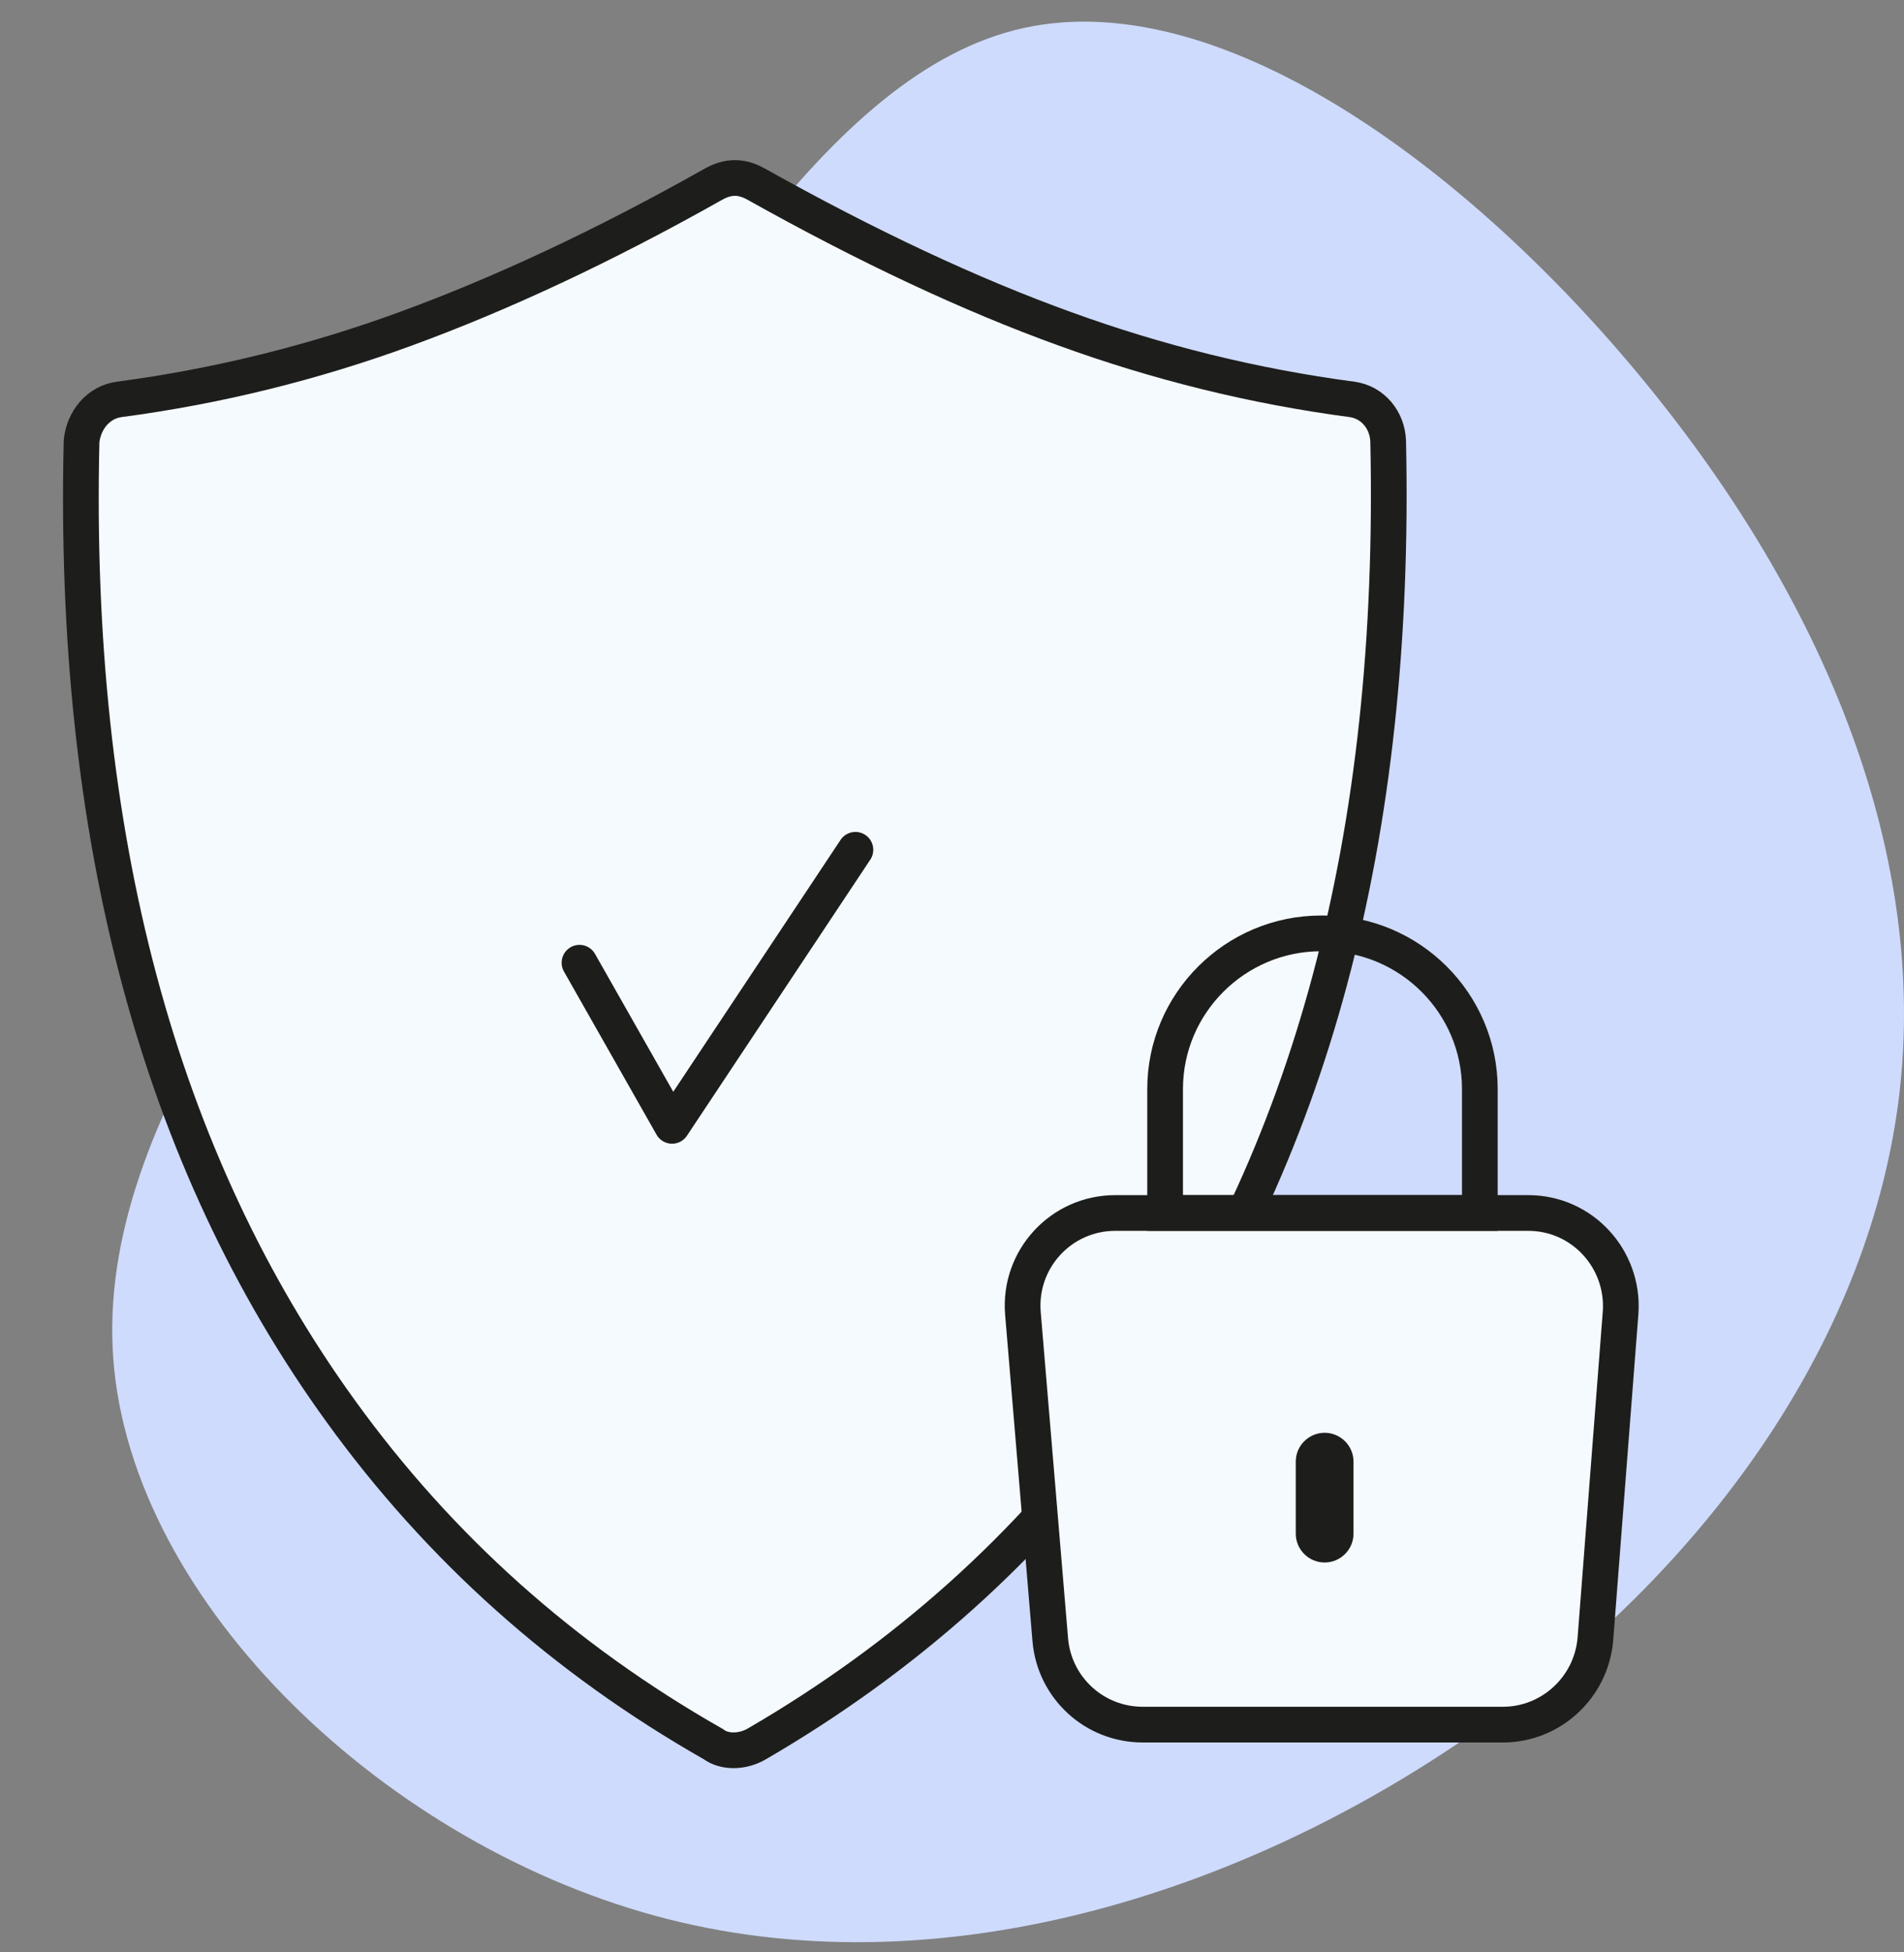
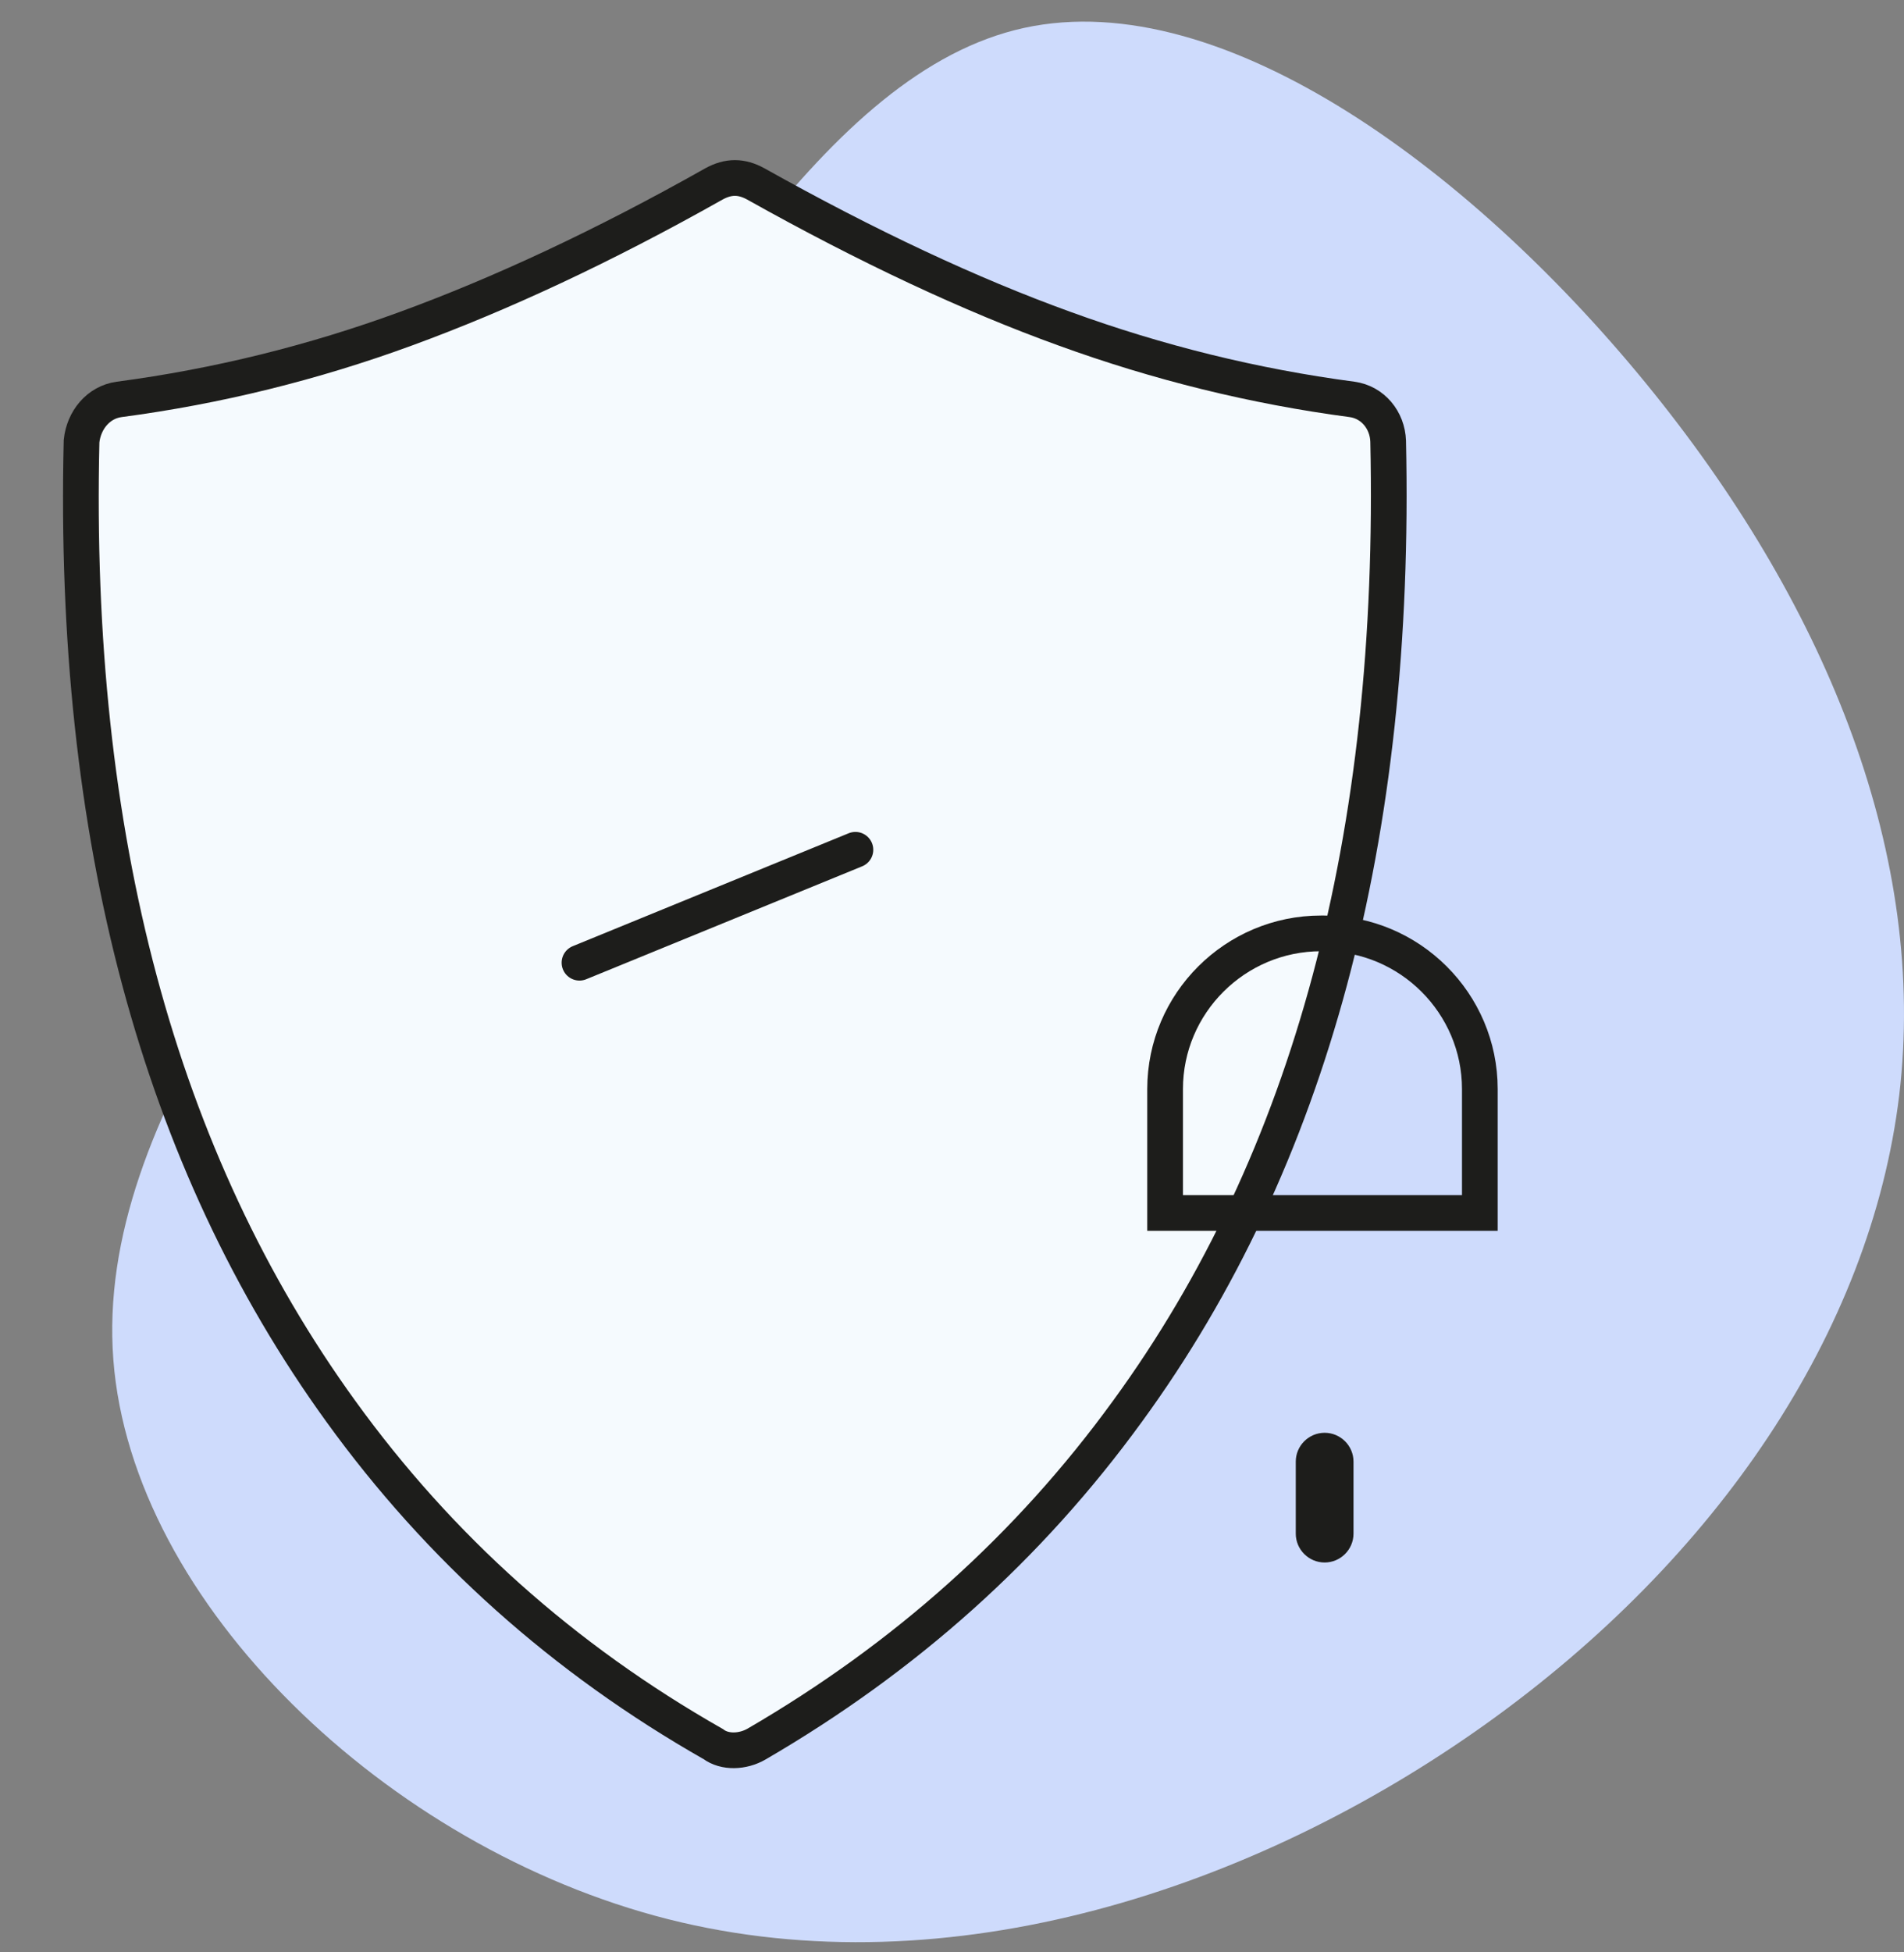
<svg xmlns="http://www.w3.org/2000/svg" width="80" height="82" viewBox="0 0 80 82" fill="none">
  <rect x="0" y="0" width="80" height="82" fill="#808080" stroke="none" />
  <path d="M69.488 16.508C76.866 25.683 80.979 36.039 79.8 45.994C78.599 55.95 72.126 65.48 62.444 72.398C52.762 79.315 39.891 83.594 28.069 80.605C16.27 77.614 5.543 67.352 4.762 57.103C3.979 46.832 13.142 36.573 20.808 25.6C28.454 14.651 34.629 3.007 43.026 1.173C51.445 -0.662 62.11 7.332 69.488 16.508Z" fill="#CEDBFC" />
  <path d="M58.326 18.53C58.296 17.652 57.689 16.896 56.81 16.775C52.685 16.23 48.651 15.231 44.738 13.809C40.795 12.386 36.458 10.358 31.756 7.725C31.15 7.392 30.604 7.392 29.997 7.725C25.326 10.358 21.019 12.356 17.046 13.809C13.164 15.231 9.13 16.23 5.005 16.775C4.125 16.896 3.518 17.652 3.427 18.53C3.033 35.146 6.673 48.705 14.316 59.268C18.471 65.019 23.688 69.68 29.967 73.251C30.452 73.614 31.21 73.584 31.787 73.251C38.035 69.619 43.221 64.989 47.377 59.268C55.081 48.705 58.69 35.116 58.326 18.53Z" fill="#F5FAFE" stroke="#1D1D1B" stroke-width="1.5" stroke-miterlimit="10" />
-   <path d="M63.149 72.434H48.014C45.981 72.434 44.313 70.891 44.131 68.893L42.979 55.152C42.797 52.882 44.586 50.945 46.861 50.945H64.21C66.485 50.945 68.244 52.882 68.093 55.122L67.031 68.863C66.849 70.891 65.15 72.434 63.149 72.434Z" fill="#F5FAFE" stroke="#1D1D1B" stroke-width="1.5" stroke-miterlimit="10" />
  <path d="M62.178 50.945H48.954V45.74C48.954 42.138 51.896 39.202 55.506 39.202H55.627C59.236 39.202 62.178 42.138 62.178 45.74V50.945Z" stroke="#1D1D1B" stroke-width="1.5" stroke-miterlimit="10" />
  <path d="M55.657 65.625C54.99 65.625 54.444 65.08 54.444 64.414V61.387C54.444 60.721 54.99 60.177 55.657 60.177C56.324 60.177 56.87 60.721 56.87 61.387V64.414C56.87 65.08 56.324 65.625 55.657 65.625Z" fill="#1D1D1B" />
-   <path d="M35.942 35.691L28.238 47.286L24.348 40.434" stroke="#1D1D1B" stroke-width="1.5" stroke-linecap="round" stroke-linejoin="round" />
+   <path d="M35.942 35.691L24.348 40.434" stroke="#1D1D1B" stroke-width="1.5" stroke-linecap="round" stroke-linejoin="round" />
</svg>